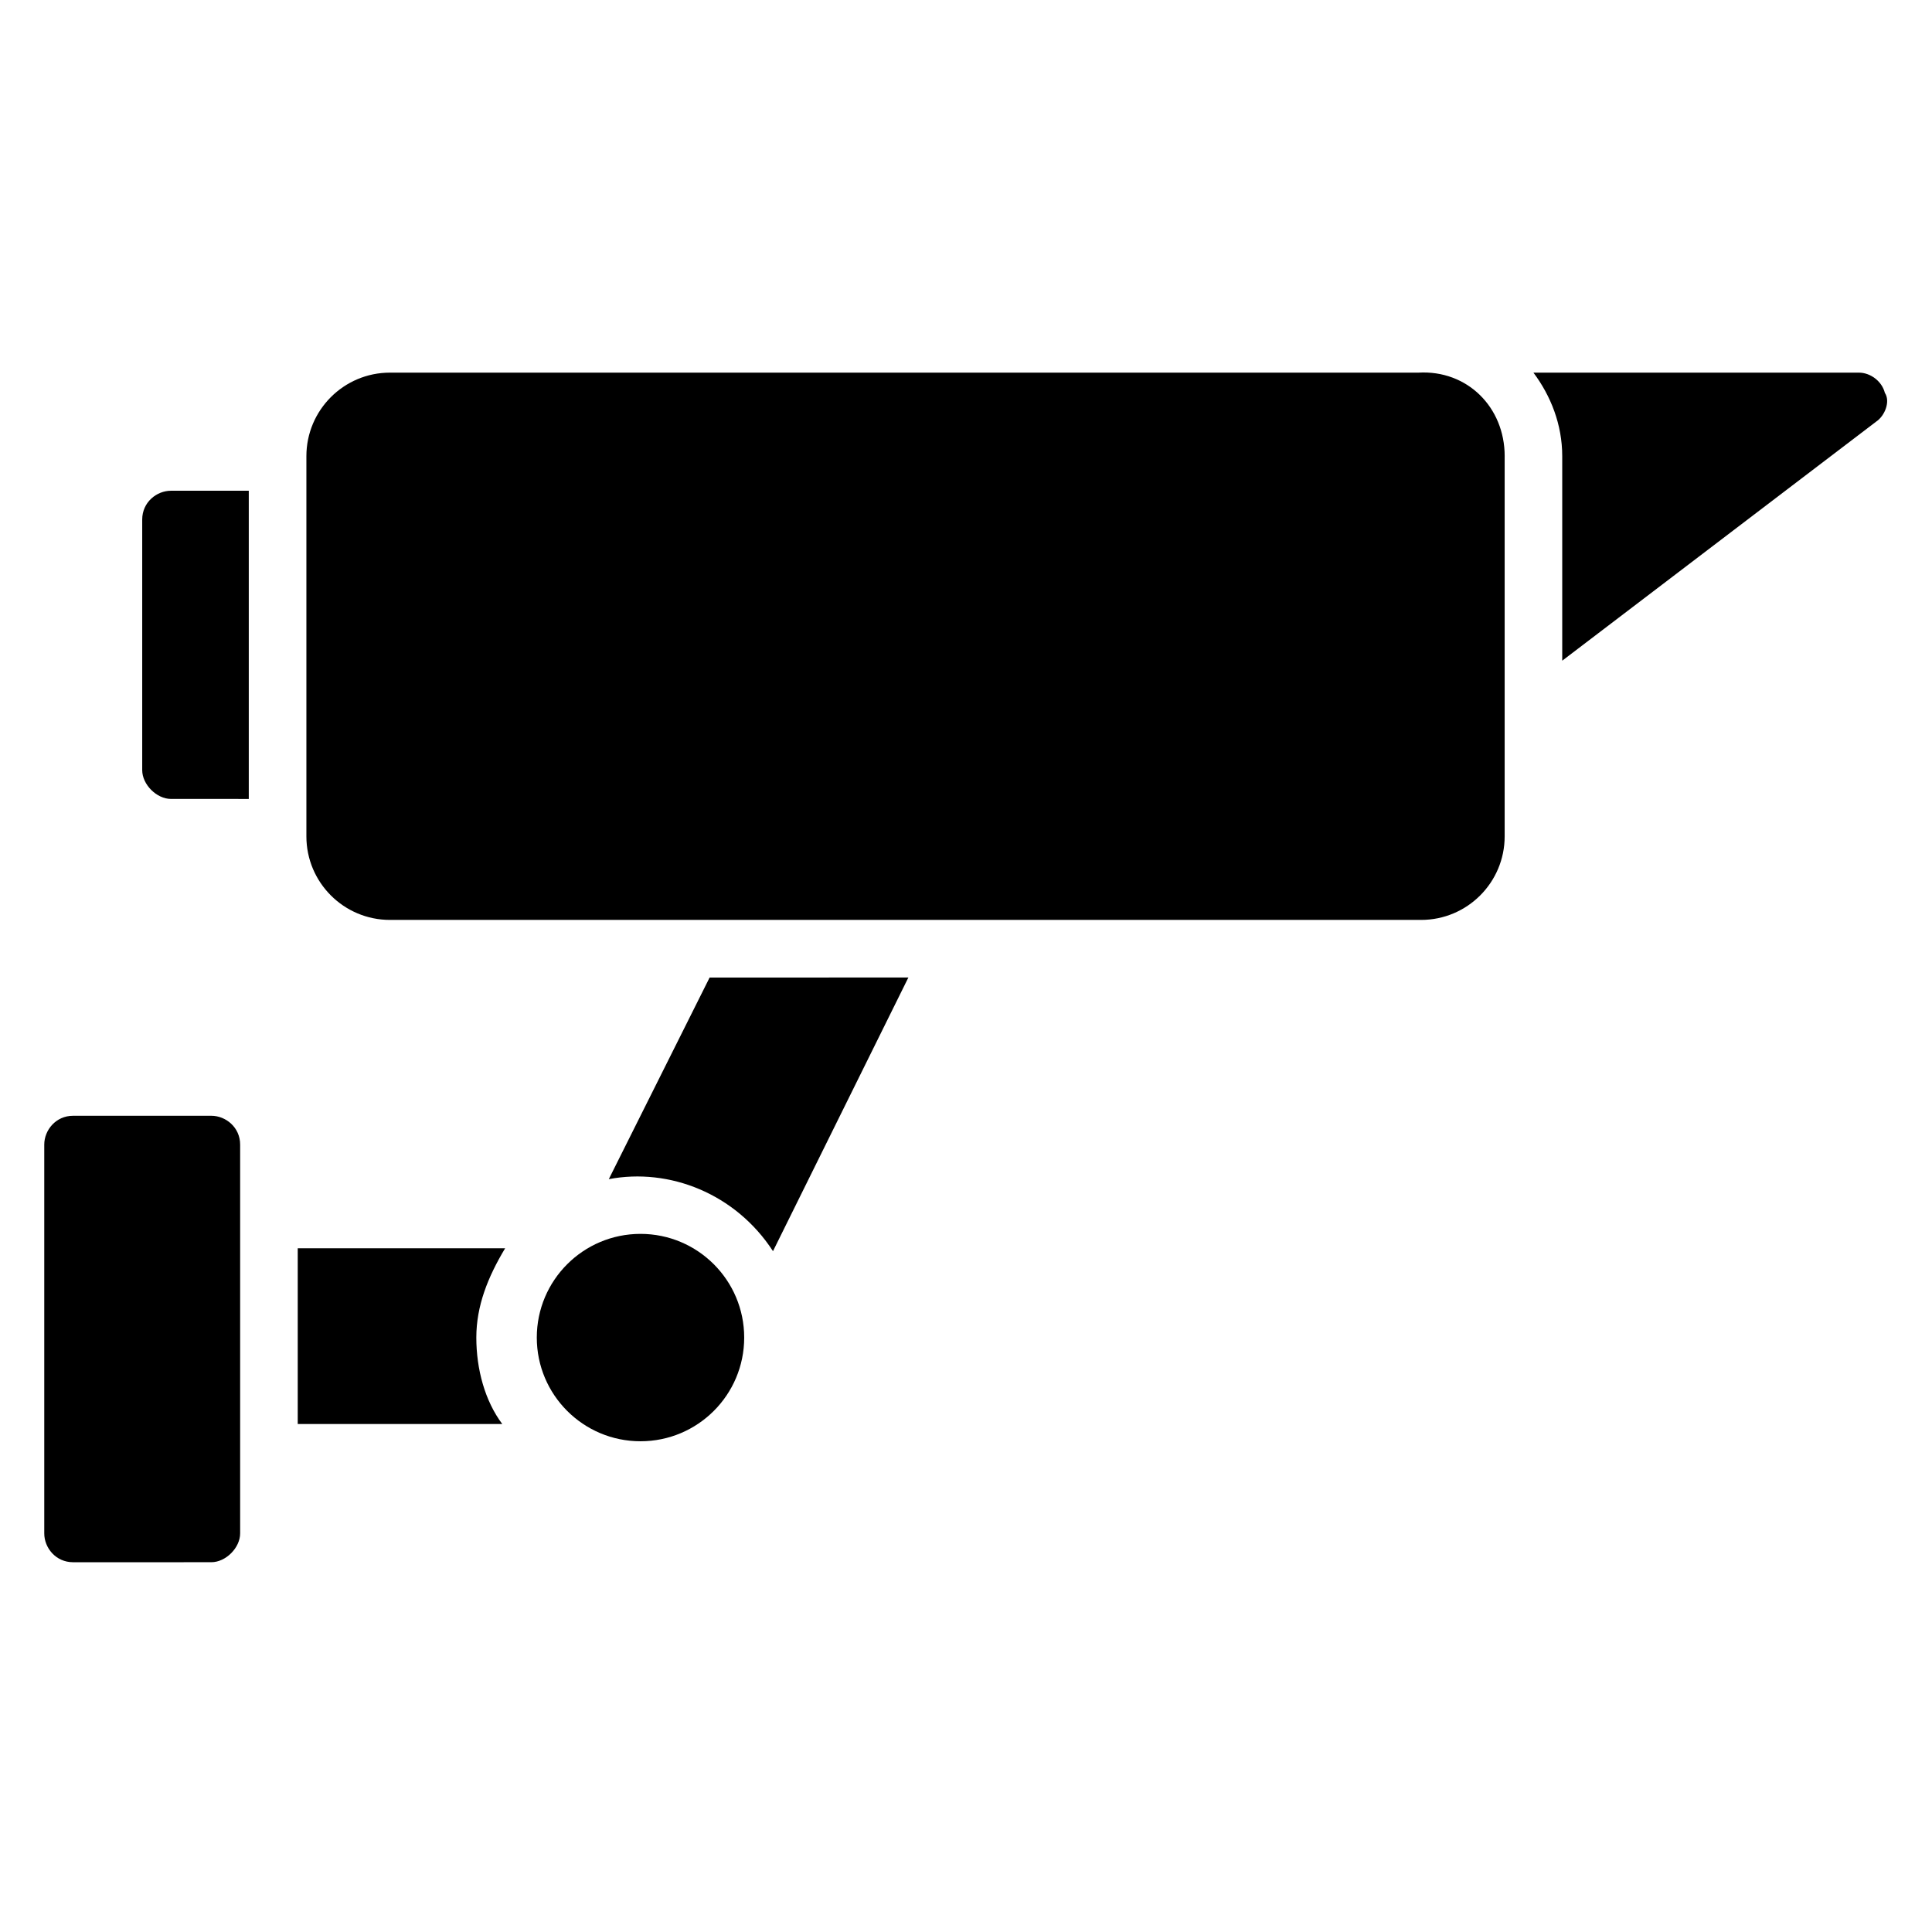
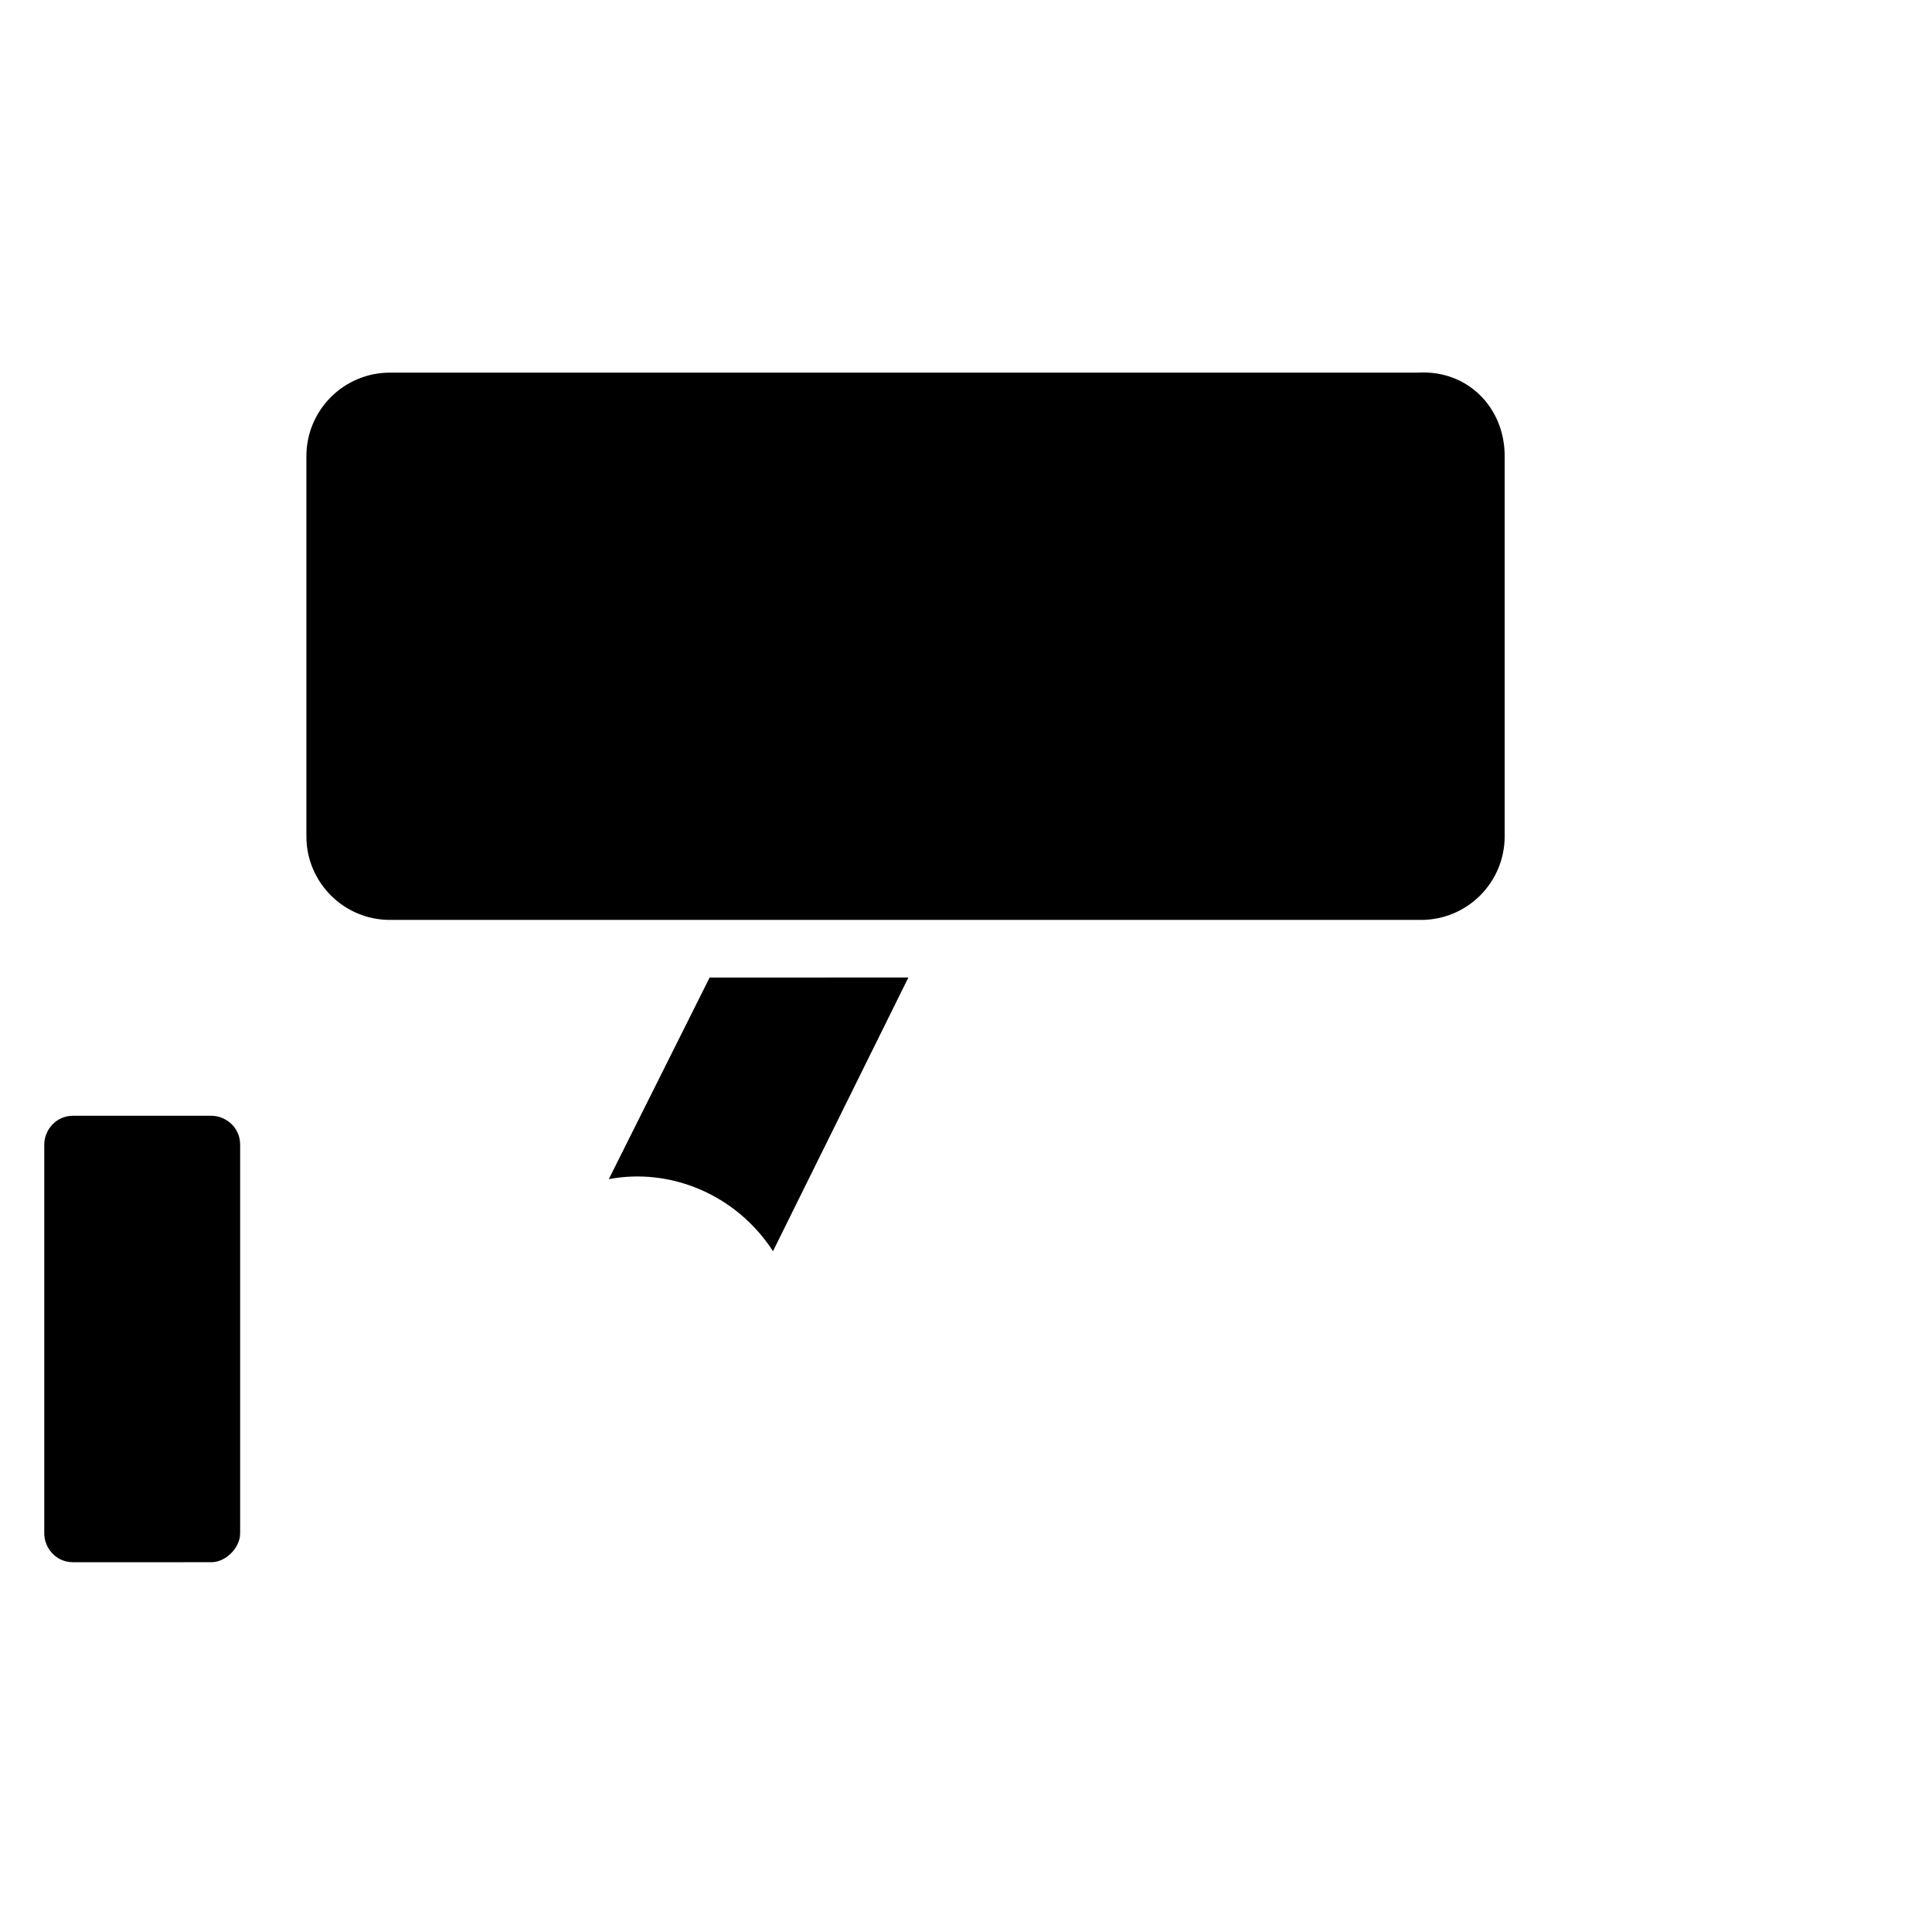
<svg xmlns="http://www.w3.org/2000/svg" fill="#000000" width="800px" height="800px" version="1.1" viewBox="144 144 512 512">
  <g>
    <path d="m542.75 264.89v100.76c0 12.215-9.922 22.137-22.137 22.137h-273.28c-12.215 0-22.137-9.922-22.137-22.137v-100.76c0-12.215 9.922-22.137 22.137-22.137h272.52c12.977-0.766 22.902 9.16 22.902 22.137z" />
-     <path d="m641.21 255.73-83.203 63.359v-54.199c0-8.398-3.055-16.031-7.633-22.137h86.258c3.055 0 6.106 2.289 6.871 5.344 1.523 2.289 0 6.106-2.293 7.633z" />
-     <path d="m209.93 274.05v81.68l-20.609-0.004c-3.816 0-7.633-3.816-7.633-7.633v-66.41c0-4.582 3.816-7.633 7.633-7.633z" />
-     <path d="m341.22 498.47c0 15.18-12.305 27.48-27.484 27.48-15.176 0-27.48-12.301-27.48-27.48 0-15.176 12.305-27.48 27.48-27.48 15.18 0 27.484 12.305 27.484 27.48" />
-     <path d="m270.23 498.47c0 8.398 2.289 16.793 6.871 22.902h-54.199v-46.562h54.961c-4.582 7.633-7.633 15.266-7.633 23.66z" />
    <path d="m384.73 403.05-35.879 72.52c-9.922-15.266-27.48-22.137-43.512-19.082l26.719-53.434z" />
    <path d="m207.64 447.32v103.05c0 3.816-3.816 7.633-7.633 7.633l-36.645 0.004c-4.582 0-7.633-3.816-7.633-7.633v-103.05c0-3.816 3.055-7.633 7.633-7.633h36.641c3.816 0 7.637 3.055 7.637 7.633z" />
  </g>
</svg>